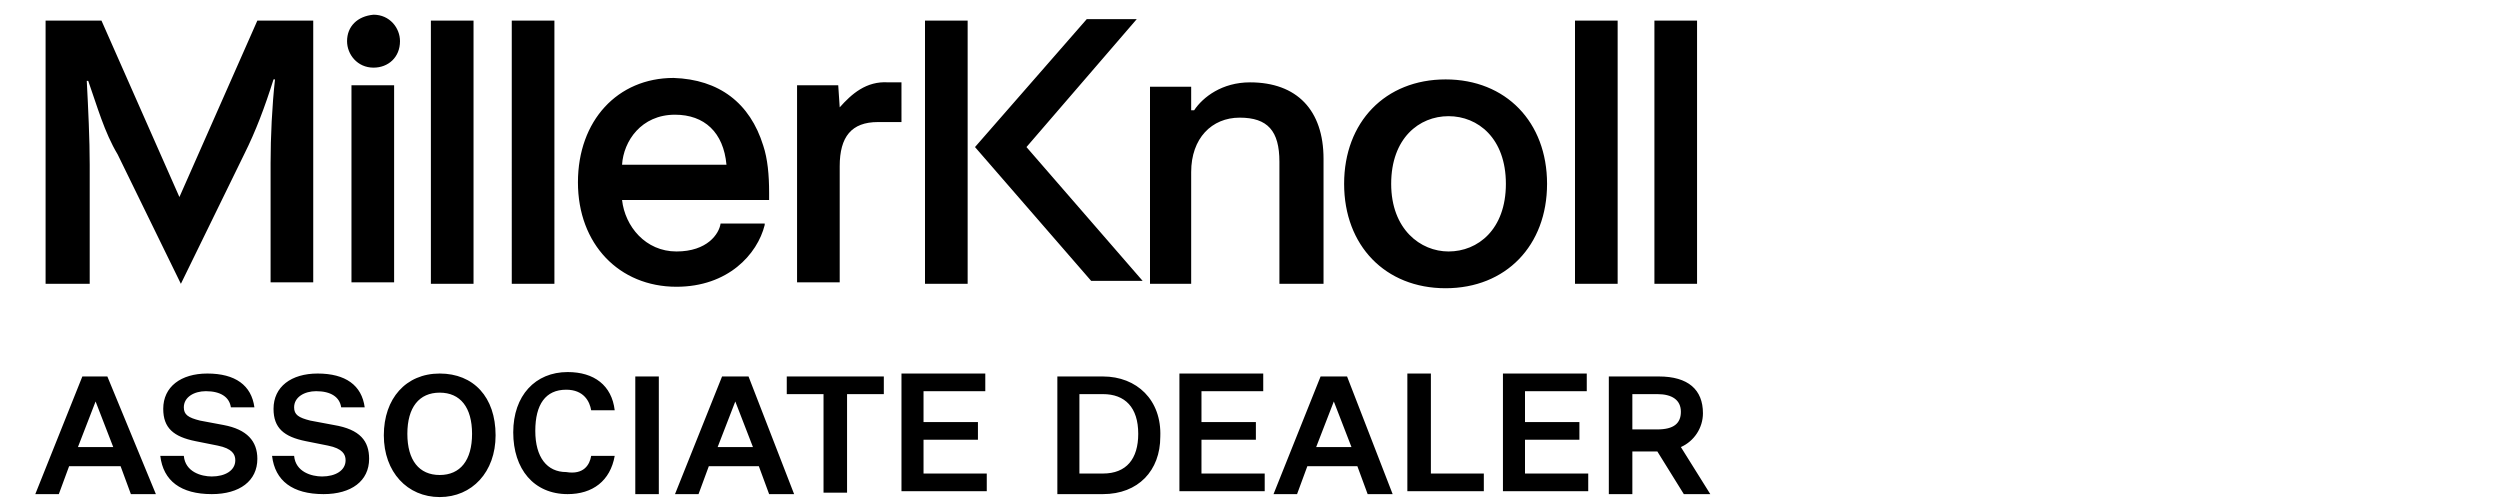
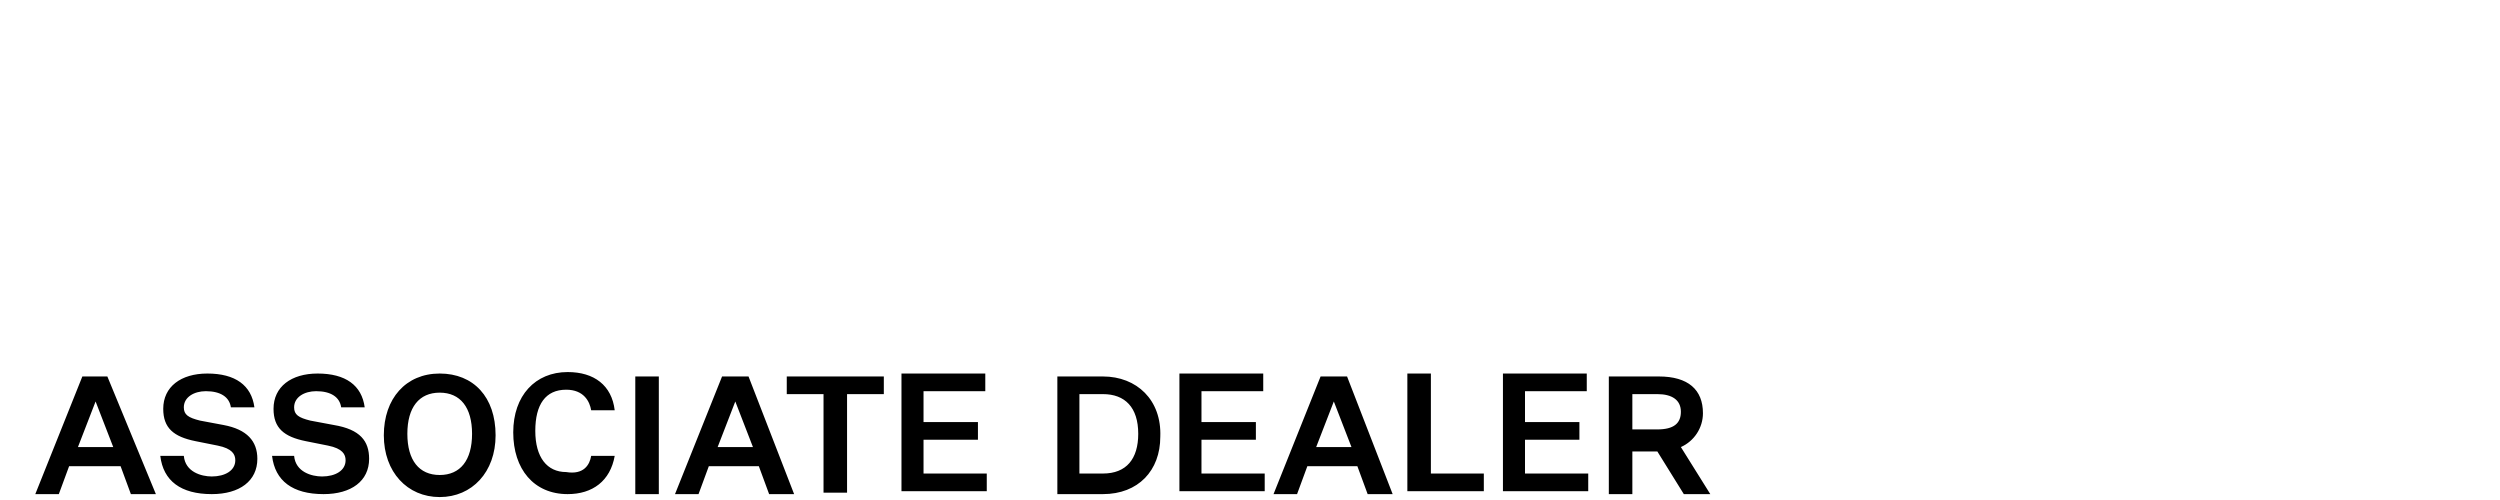
<svg xmlns="http://www.w3.org/2000/svg" version="1.1" id="Layer_1" x="0px" y="0px" viewBox="0 0 170 34" style="enable-background:new 0 0 170 34;" xml:space="preserve">
  <g>
    <path d="M7.3,25.6H5.6l-3.2,8h1.6l0.7-1.9h3.5l0.7,1.9h1.7L7.3,25.6z M7.7,30.4H5.3l1.2-3.1L7.7,30.4z M50.9,25.6h-1.8l-3.2,8h1.6   l0.7-1.9h3.4l0.7,1.9H54L50.9,25.6z M51.2,30.4h-2.4l1.2-3.1L51.2,30.4z M62.8,32.2h4.3v1.2h-5.8v-8H67v1.2h-4.2v2.1h3.7v1.2h-3.7   V32.2z M40.2,31h1.6c-0.3,1.7-1.5,2.6-3.2,2.6c-2.3,0-3.7-1.7-3.7-4.2s1.5-4.1,3.7-4.1c1.8,0,3,0.9,3.2,2.6h-1.6   c-0.1-0.6-0.5-1.4-1.7-1.4c-1.4,0-2.1,1-2.1,2.8s0.8,2.8,2.1,2.8C39.7,32.3,40.1,31.6,40.2,31z M53.7,25.6h6.4v1.2h-2.5v6.7h-1.6   v-6.7h-2.5v-1.2H53.7z M43.2,25.6h1.6v8h-1.6V25.6z M29.9,25.4c-2.3,0-3.8,1.7-3.8,4.2s1.6,4.2,3.8,4.2s3.8-1.7,3.8-4.2   C33.7,27,32.2,25.4,29.9,25.4z M29.9,32.3c-1.4,0-2.2-1-2.2-2.8s0.8-2.8,2.2-2.8c1.4,0,2.2,1,2.2,2.8S31.3,32.3,29.9,32.3z    M17.5,31.2c0,1.5-1.2,2.4-3.1,2.4c-2.1,0-3.3-0.9-3.5-2.6h1.6c0.1,1.1,1.2,1.4,1.9,1.4c0.9,0,1.6-0.4,1.6-1.1c0-0.4-0.2-0.8-1.2-1   l-1.5-0.3c-1.5-0.3-2.2-0.9-2.2-2.2c0-1.5,1.2-2.4,3-2.4c1.9,0,3,0.8,3.2,2.3h-1.6c-0.1-0.7-0.7-1.1-1.7-1.1   c-0.8,0-1.5,0.4-1.5,1.1c0,0.5,0.3,0.7,1.1,0.9l1.6,0.3C16.8,29.2,17.5,30,17.5,31.2z M25.1,31.2c0,1.5-1.2,2.4-3.1,2.4   c-2.1,0-3.3-0.9-3.5-2.6H20c0.1,1.1,1.2,1.4,1.9,1.4c0.9,0,1.6-0.4,1.6-1.1c0-0.4-0.2-0.8-1.2-1l-1.5-0.3c-1.5-0.3-2.2-0.9-2.2-2.2   c0-1.5,1.2-2.4,3-2.4c1.9,0,3,0.8,3.2,2.3h-1.6c-0.1-0.7-0.7-1.1-1.7-1.1c-0.8,0-1.5,0.4-1.5,1.1c0,0.5,0.3,0.7,1.1,0.9l1.6,0.3   C24.5,29.2,25.1,30,25.1,31.2z M91.6,25.6h-1.8l-3.2,8h1.6l0.7-1.9h3.4l0.7,1.9h1.7L91.6,25.6z M91.9,30.4h-2.4l1.2-3.1L91.9,30.4z    M75,25.6h-3.1v8H75c2.4,0,3.9-1.6,3.9-3.9C79,27.2,77.3,25.6,75,25.6z M73.4,26.8H75c1.5,0,2.4,0.9,2.4,2.7c0,1.7-0.8,2.7-2.4,2.7   h-1.6V26.8z M81.8,32.2H86v1.2h-5.8v-8h5.7v1.2h-4.2v2.1h3.7v1.2h-3.7V32.2z M103.7,32.2h4.3v1.2h-5.8v-8h5.7v1.2h-4.2v2.1h3.7v1.2   h-3.7V32.2z M115.8,28.1c0-1.6-1-2.5-3-2.5h-3.4v8h1.6v-2.9h1.7l1.8,2.9h1.8l-2-3.2C115.2,30,115.8,29.1,115.8,28.1z M111,26.8h1.7   c1,0,1.6,0.4,1.6,1.2c0,0.8-0.5,1.2-1.6,1.2H111V26.8z M97.3,32.2h3.6v1.2h-5.2v-8h1.6V32.2z" />
-     <path d="M69.8,10l7.9,9.1l0,0h-3.5L66.3,10l7.6-8.7h3.4L69.8,10z M23.9,5.8h2.9v13.4h-2.9V5.8z M29.3,19.3h2.9V1.4h-2.9V19.3z    M34.8,19.3h2.9V1.4h-2.9V19.3z M49.4,11.2c-0.2-2.2-1.5-3.4-3.5-3.4c-2.3,0-3.5,1.8-3.6,3.4H49.4z M51.9,9.9   c0.3,0.9,0.4,2,0.4,3.2v0.5H42.3c0.2,1.8,1.6,3.5,3.7,3.5c2.1,0,2.9-1.2,3-1.9l0,0h3v0.1c-0.5,2-2.5,4.2-6,4.2   c-3.9,0-6.7-2.9-6.7-7.1s2.7-7.1,6.5-7.1C48.9,5.4,51,7,51.9,9.9z M57.1,7.3L57.1,7.3L57,5.8h-2.8v13.4h2.9v-7.9c0-2,0.8-3,2.6-3   h1.6V5.6h-0.9C58.9,5.5,57.9,6.4,57.1,7.3z M98.5,7.9c-2,0-3.9,1.5-3.9,4.6s2,4.6,3.9,4.6c2,0,3.9-1.5,3.9-4.6   C102.4,9.4,100.5,7.9,98.5,7.9z M105.2,12.5c0,4.2-2.8,7.1-6.9,7.1c-4.1,0-6.9-2.9-6.9-7.1s2.8-7.1,6.9-7.1   C102.4,5.4,105.2,8.3,105.2,12.5z M107.1,19.3h2.9V1.4h-2.9V19.3z M112.5,19.3h2.9V1.4h-2.9V19.3z M81,19.3v-7.6   c0-2.3,1.4-3.7,3.3-3.7c1.9,0,2.7,0.9,2.7,3v8.3H90v-8.5c0-3.3-1.8-5.2-5-5.2c-1.9,0-3.2,1-3.8,1.9H81V5.9h-2.8v13.4L81,19.3   L81,19.3z M17.5,1.4l-5.3,12l-5.3-12H3.1v17.9h3v-8.1c0-1.7-0.1-3.8-0.2-5.7H6C6.6,7.2,7.1,9,8,10.5l4.3,8.8l4.3-8.8   c0.8-1.6,1.4-3.2,2-5.1h0.1c-0.2,1.8-0.3,3.9-0.3,5.7v8.1h2.9V1.4H17.5z M62.9,19.3h2.9V1.4h-2.9V19.3z M23.6,2.8   c0,0.9,0.7,1.8,1.8,1.8c1,0,1.8-0.7,1.8-1.8c0-0.9-0.7-1.8-1.8-1.8C24.3,1.1,23.6,1.8,23.6,2.8z" />
  </g>
</svg>